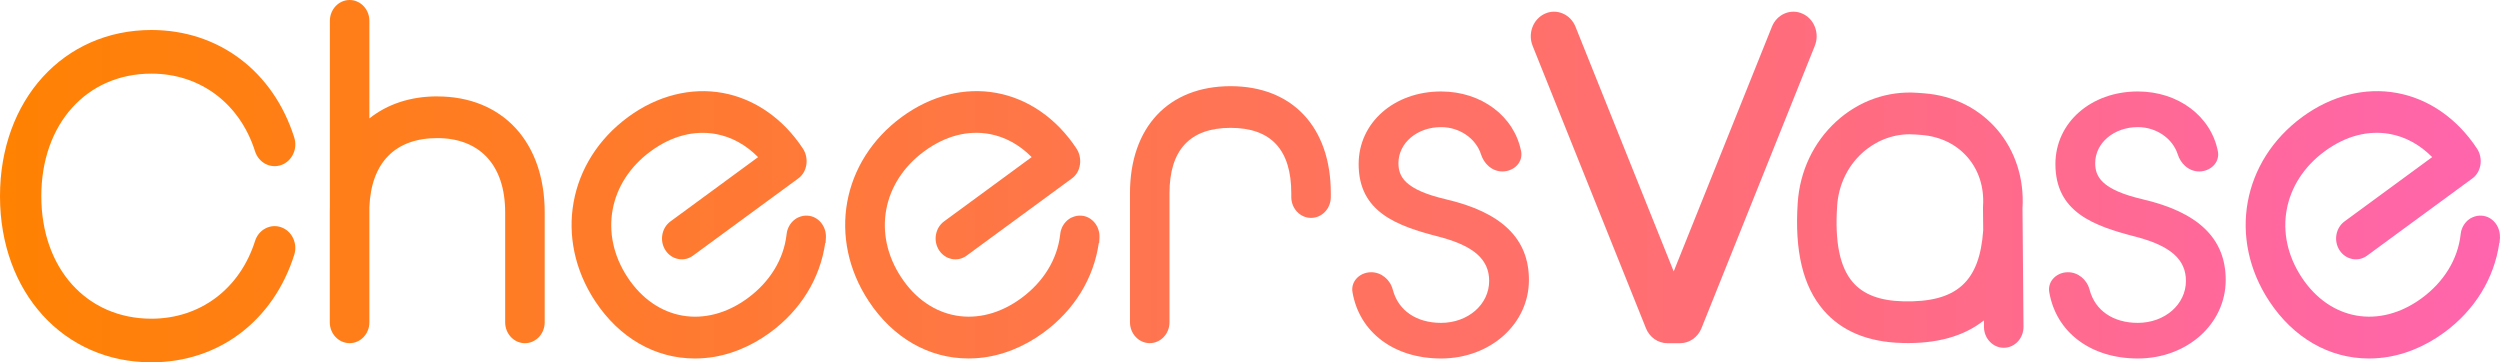
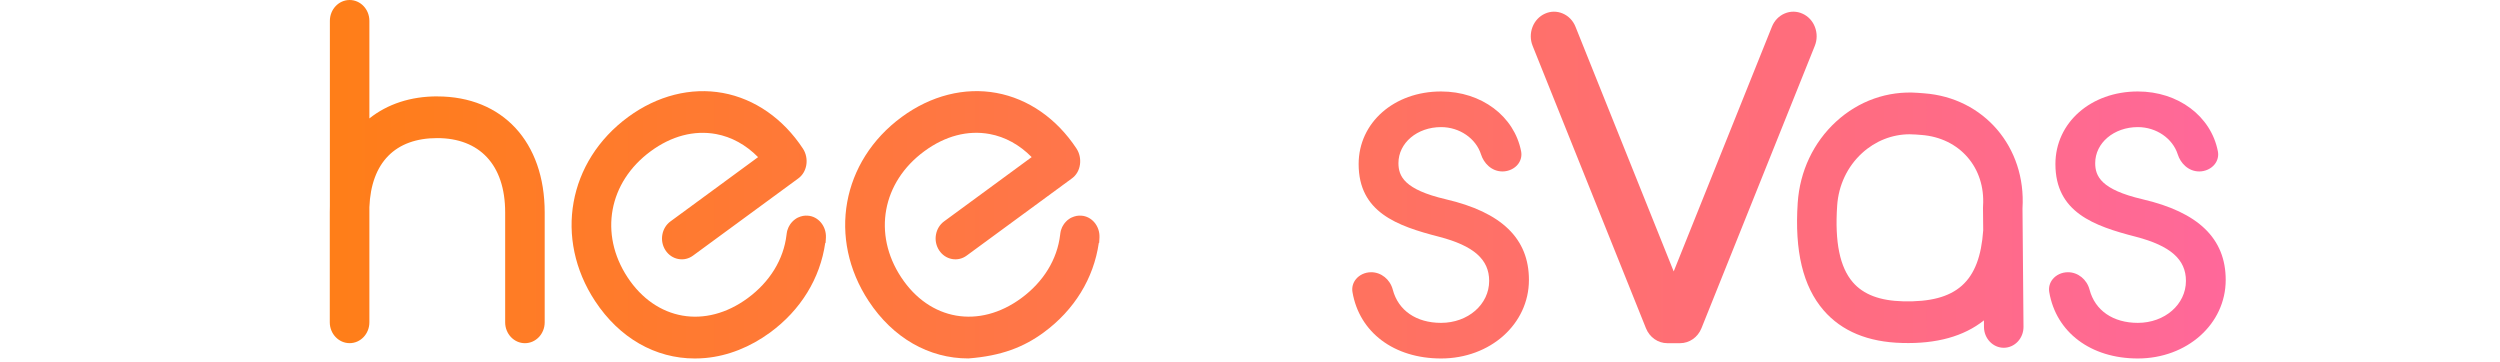
<svg xmlns="http://www.w3.org/2000/svg" width="138" height="20" viewBox="0 0 138 20" fill="none">
-   <path d="M15.522 12.545C15.233 12.443 14.923 12.466 14.65 12.609C14.378 12.753 14.174 12.999 14.078 13.305C13.238 15.949 11.046 17.592 8.357 17.592C4.779 17.592 2.28 14.81 2.28 10.827C2.28 6.844 4.781 4.064 8.358 4.064C11.047 4.064 13.239 5.707 14.078 8.351C14.276 8.979 14.924 9.32 15.522 9.111C15.811 9.009 16.044 8.794 16.181 8.505C16.318 8.217 16.339 7.892 16.241 7.586C15.081 3.928 12.06 1.656 8.358 1.656C3.514 1.656 0 5.513 0 10.829C0 16.144 3.514 20 8.358 20C12.06 20 15.081 17.728 16.241 14.069C16.338 13.764 16.317 13.437 16.181 13.149C16.044 12.861 15.811 12.647 15.522 12.545Z" fill="url(#paint0_linear_1474_3595)" />
  <path d="M24.135 5.32C22.672 5.32 21.39 5.74 20.39 6.538V1.151C20.39 0.516 19.901 0 19.3 0C18.698 0 18.209 0.516 18.209 1.151V11.384C18.205 11.495 18.204 11.608 18.204 11.721V17.791C18.204 18.426 18.695 18.942 19.3 18.942C19.904 18.942 20.39 18.426 20.39 17.791V11.434C20.487 8.976 21.817 7.623 24.135 7.623C26.453 7.623 27.885 9.078 27.885 11.722V17.793C27.885 18.428 28.374 18.944 28.976 18.944C29.578 18.944 30.067 18.428 30.067 17.793V11.722C30.067 7.834 27.738 5.322 24.135 5.322V5.32Z" fill="url(#paint1_linear_1474_3595)" />
-   <path d="M67.929 4.757C64.503 4.757 62.375 7.021 62.375 10.665V17.79C62.375 18.425 62.864 18.941 63.466 18.941C64.067 18.941 64.556 18.425 64.556 17.79V10.665C64.556 8.272 65.691 7.057 67.929 7.057C70.166 7.057 71.279 8.271 71.279 10.665V10.877C71.279 11.512 71.769 12.028 72.37 12.028C72.972 12.028 73.461 11.512 73.461 10.877V10.665C73.461 7.021 71.341 4.757 67.929 4.757Z" fill="url(#paint2_linear_1474_3595)" />
  <path d="M100.185 1.492C100.056 1.155 99.811 0.894 99.496 0.754C99.183 0.612 98.834 0.608 98.515 0.744C98.195 0.88 97.946 1.138 97.811 1.473L92.388 14.983L86.966 1.473C86.832 1.138 86.582 0.88 86.261 0.744C85.944 0.609 85.595 0.612 85.283 0.754C84.967 0.895 84.722 1.157 84.593 1.493C84.465 1.83 84.467 2.197 84.601 2.531L90.856 18.117C91.056 18.619 91.521 18.944 92.039 18.944H92.738C93.255 18.944 93.719 18.62 93.921 18.117L100.177 2.531C100.311 2.197 100.313 1.83 100.185 1.493V1.492Z" fill="url(#paint3_linear_1474_3595)" />
  <path d="M106.211 5.151L105.854 5.124C104.202 5.003 102.603 5.566 101.354 6.711C100.104 7.858 99.351 9.449 99.234 11.192C99.056 13.866 99.524 15.807 100.662 17.128C101.657 18.28 103.118 18.887 105.005 18.932C106.894 18.988 108.408 18.566 109.513 17.684L109.516 18.056C109.521 18.685 110.01 19.197 110.607 19.197H110.616C111.218 19.191 111.703 18.671 111.697 18.036L111.642 11.5C111.849 8.126 109.513 5.397 106.211 5.151ZM105.702 7.422L106.058 7.449C108.172 7.606 109.605 9.258 109.464 11.377C109.462 11.407 109.461 11.437 109.461 11.469L109.473 12.713C109.275 15.567 107.997 16.704 105.056 16.633C103.77 16.602 102.861 16.259 102.276 15.58C101.559 14.751 101.276 13.37 101.411 11.356C101.486 10.226 101.974 9.194 102.785 8.452C103.516 7.781 104.449 7.412 105.414 7.412C105.509 7.412 105.605 7.415 105.703 7.424L105.702 7.422Z" fill="url(#paint4_linear_1474_3595)" />
  <path d="M44.586 11.905C44.412 11.89 44.24 11.922 44.058 12.004C44.034 12.015 44.01 12.025 43.987 12.039C43.962 12.053 43.937 12.07 43.904 12.094C43.876 12.114 43.849 12.132 43.824 12.155C43.798 12.176 43.775 12.199 43.754 12.22C43.728 12.245 43.704 12.272 43.68 12.301C43.661 12.325 43.643 12.347 43.625 12.373C43.602 12.405 43.582 12.439 43.561 12.479C43.547 12.503 43.535 12.525 43.523 12.551C43.505 12.592 43.489 12.636 43.47 12.692L43.451 12.75C43.434 12.815 43.416 12.961 43.416 12.961C43.258 14.318 42.496 15.561 41.267 16.463C38.938 18.17 36.213 17.695 34.64 15.307C33.067 12.917 33.594 10.055 35.921 8.347C37.068 7.504 38.317 7.178 39.528 7.4C40.38 7.557 41.176 7.995 41.846 8.674L37.012 12.22C36.772 12.395 36.612 12.658 36.56 12.961C36.508 13.264 36.572 13.569 36.738 13.821C36.904 14.074 37.155 14.243 37.443 14.297C37.73 14.351 38.019 14.284 38.256 14.109L44.073 9.843C44.3 9.676 44.455 9.417 44.507 9.116C44.562 8.798 44.493 8.464 44.322 8.204C43.23 6.545 41.661 5.455 39.903 5.131C38.137 4.808 36.282 5.279 34.676 6.456C31.348 8.898 30.579 13.173 32.849 16.62C34.19 18.657 36.172 19.788 38.353 19.788C38.548 19.788 38.745 19.779 38.945 19.761C40.179 19.648 41.412 19.16 42.513 18.353C44.201 17.114 45.273 15.366 45.553 13.409H45.573L45.591 13.108V13.1C45.614 12.476 45.163 11.941 44.587 11.905H44.586Z" fill="url(#paint5_linear_1474_3595)" />
-   <path d="M59.688 11.905C59.515 11.89 59.342 11.922 59.159 12.005C59.135 12.015 59.11 12.026 59.089 12.039C59.063 12.053 59.041 12.07 59.005 12.094C58.978 12.113 58.951 12.132 58.924 12.155C58.9 12.175 58.877 12.197 58.856 12.22C58.83 12.245 58.806 12.272 58.782 12.301C58.762 12.325 58.743 12.349 58.727 12.373C58.704 12.405 58.684 12.439 58.659 12.484C58.647 12.506 58.635 12.528 58.625 12.55C58.605 12.592 58.59 12.636 58.573 12.688L58.554 12.747C58.537 12.812 58.52 12.96 58.52 12.96C58.361 14.317 57.599 15.56 56.37 16.462C54.042 18.169 51.317 17.694 49.744 15.305C48.169 12.916 48.697 10.054 51.025 8.346C52.171 7.503 53.42 7.176 54.631 7.398C55.483 7.555 56.279 7.993 56.949 8.672L52.115 12.219C51.875 12.394 51.716 12.657 51.664 12.96C51.611 13.262 51.676 13.568 51.842 13.821C52.009 14.074 52.258 14.243 52.547 14.297C52.833 14.351 53.123 14.284 53.36 14.109L59.176 9.843C59.416 9.668 59.573 9.393 59.615 9.074C59.657 8.768 59.587 8.452 59.424 8.203C58.332 6.544 56.763 5.454 55.005 5.13C53.241 4.805 51.384 5.277 49.779 6.455C46.45 8.897 45.681 13.172 47.951 16.619C49.292 18.655 51.274 19.786 53.455 19.786C53.651 19.786 53.847 19.778 54.047 19.76C55.281 19.646 56.514 19.159 57.614 18.351C59.302 17.113 60.374 15.365 60.654 13.408H60.674L60.691 13.105V13.097C60.714 12.475 60.264 11.94 59.688 11.905Z" fill="url(#paint6_linear_1474_3595)" />
-   <path d="M137.995 13.098C138.018 12.476 137.569 11.941 136.993 11.905C136.82 11.891 136.647 11.922 136.465 12.004C136.441 12.015 136.417 12.025 136.394 12.039C136.369 12.053 136.346 12.07 136.311 12.094C136.283 12.113 136.256 12.132 136.229 12.155C136.205 12.176 136.182 12.197 136.161 12.22C136.136 12.245 136.111 12.272 136.089 12.299C136.069 12.323 136.05 12.347 136.032 12.373C136.01 12.405 135.99 12.439 135.964 12.486C135.952 12.507 135.941 12.528 135.931 12.551C135.912 12.592 135.896 12.636 135.878 12.691L135.86 12.748C135.842 12.812 135.825 12.96 135.825 12.96C135.667 14.317 134.904 15.56 133.676 16.462C131.347 18.169 128.622 17.694 127.049 15.305C125.476 12.916 126.002 10.054 128.33 8.346C129.477 7.503 130.725 7.176 131.938 7.398C132.79 7.555 133.586 7.994 134.256 8.672L129.422 12.219C129.182 12.394 129.022 12.657 128.97 12.96C128.918 13.262 128.982 13.568 129.148 13.821C129.316 14.074 129.565 14.243 129.853 14.297C130.14 14.351 130.429 14.284 130.666 14.109L136.483 9.843C136.71 9.676 136.864 9.417 136.917 9.116C136.972 8.798 136.903 8.464 136.732 8.204C135.64 6.546 134.071 5.455 132.313 5.132C130.547 4.806 128.691 5.279 127.086 6.456C123.758 8.898 122.989 13.173 125.259 16.62C126.6 18.657 128.582 19.788 130.763 19.788C130.958 19.788 131.155 19.779 131.355 19.761C132.589 19.648 133.822 19.16 134.922 18.353C136.61 17.114 137.682 15.366 137.962 13.409H137.976L137.999 13.11V13.098H137.995Z" fill="url(#paint7_linear_1474_3595)" />
+   <path d="M59.688 11.905C59.515 11.89 59.342 11.922 59.159 12.005C59.135 12.015 59.11 12.026 59.089 12.039C59.063 12.053 59.041 12.07 59.005 12.094C58.978 12.113 58.951 12.132 58.924 12.155C58.9 12.175 58.877 12.197 58.856 12.22C58.83 12.245 58.806 12.272 58.782 12.301C58.762 12.325 58.743 12.349 58.727 12.373C58.704 12.405 58.684 12.439 58.659 12.484C58.647 12.506 58.635 12.528 58.625 12.55C58.605 12.592 58.59 12.636 58.573 12.688L58.554 12.747C58.537 12.812 58.52 12.96 58.52 12.96C58.361 14.317 57.599 15.56 56.37 16.462C54.042 18.169 51.317 17.694 49.744 15.305C48.169 12.916 48.697 10.054 51.025 8.346C52.171 7.503 53.42 7.176 54.631 7.398C55.483 7.555 56.279 7.993 56.949 8.672L52.115 12.219C51.875 12.394 51.716 12.657 51.664 12.96C51.611 13.262 51.676 13.568 51.842 13.821C52.009 14.074 52.258 14.243 52.547 14.297C52.833 14.351 53.123 14.284 53.36 14.109L59.176 9.843C59.416 9.668 59.573 9.393 59.615 9.074C59.657 8.768 59.587 8.452 59.424 8.203C58.332 6.544 56.763 5.454 55.005 5.13C53.241 4.805 51.384 5.277 49.779 6.455C46.45 8.897 45.681 13.172 47.951 16.619C49.292 18.655 51.274 19.786 53.455 19.786C55.281 19.646 56.514 19.159 57.614 18.351C59.302 17.113 60.374 15.365 60.654 13.408H60.674L60.691 13.105V13.097C60.714 12.475 60.264 11.94 59.688 11.905Z" fill="url(#paint6_linear_1474_3595)" />
  <path d="M79.805 10.998C77.512 10.464 77.194 9.724 77.194 9.003C77.194 7.889 78.228 7.016 79.548 7.016C80.565 7.016 81.472 7.638 81.754 8.528C81.901 8.994 82.324 9.464 82.938 9.464C83.274 9.464 83.604 9.31 83.796 9.061C83.954 8.856 84.014 8.606 83.966 8.354C83.588 6.408 81.77 5.049 79.547 5.049C76.953 5.049 74.997 6.772 74.997 9.055C74.997 11.711 77.1 12.469 79.441 13.07C81.35 13.569 82.202 14.32 82.202 15.506C82.202 16.804 81.035 17.822 79.546 17.822C78.179 17.822 77.183 17.138 76.882 15.99C76.733 15.423 76.243 15.027 75.689 15.027C75.352 15.027 75.034 15.174 74.839 15.421C74.679 15.622 74.615 15.87 74.656 16.12C75.034 18.348 76.953 19.788 79.546 19.788C82.267 19.788 84.397 17.883 84.397 15.452C84.397 13.171 82.894 11.715 79.801 10.998H79.805Z" fill="url(#paint8_linear_1474_3595)" />
  <path d="M118.266 10.998C115.972 10.464 115.655 9.724 115.655 9.003C115.655 7.889 116.689 7.016 118.009 7.016C119.026 7.016 119.933 7.638 120.214 8.528C120.361 8.994 120.785 9.464 121.4 9.464C121.736 9.464 122.064 9.31 122.257 9.061C122.415 8.856 122.476 8.606 122.427 8.354C122.05 6.408 120.231 5.049 118.009 5.049C115.415 5.049 113.459 6.772 113.459 9.055C113.459 11.711 115.562 12.469 117.903 13.07C119.812 13.569 120.664 14.32 120.664 15.506C120.664 16.804 119.497 17.822 118.007 17.822C116.641 17.822 115.645 17.138 115.344 15.99C115.195 15.423 114.705 15.027 114.151 15.027C113.814 15.027 113.496 15.174 113.3 15.421C113.141 15.622 113.077 15.87 113.118 16.12C113.496 18.348 115.415 19.788 118.006 19.788C120.727 19.788 122.859 17.883 122.859 15.452C122.859 13.171 121.356 11.715 118.263 10.998H118.266Z" fill="url(#paint9_linear_1474_3595)" />
  <defs>
    <linearGradient id="paint0_linear_1474_3595" x1="-1.454" y1="10.829" x2="135.149" y2="10.829" gradientUnits="userSpaceOnUse">
      <stop stop-color="#FF8200" />
      <stop offset="1" stop-color="#FF65AC" />
    </linearGradient>
    <linearGradient id="paint1_linear_1474_3595" x1="-1.052" y1="9.471" x2="135.55" y2="9.471" gradientUnits="userSpaceOnUse">
      <stop stop-color="#FF8200" />
      <stop offset="1" stop-color="#FF65AC" />
    </linearGradient>
    <linearGradient id="paint2_linear_1474_3595" x1="-0.047" y1="11.85" x2="136.556" y2="11.85" gradientUnits="userSpaceOnUse">
      <stop stop-color="#FF8200" />
      <stop offset="1" stop-color="#FF65AC" />
    </linearGradient>
    <linearGradient id="paint3_linear_1474_3595" x1="-0.046" y1="9.792" x2="136.557" y2="9.792" gradientUnits="userSpaceOnUse">
      <stop stop-color="#FF8200" />
      <stop offset="1" stop-color="#FF65AC" />
    </linearGradient>
    <linearGradient id="paint4_linear_1474_3595" x1="0.357" y1="12.154" x2="136.959" y2="12.154" gradientUnits="userSpaceOnUse">
      <stop stop-color="#FF8200" />
      <stop offset="1" stop-color="#FF65AC" />
    </linearGradient>
    <linearGradient id="paint5_linear_1474_3595" x1="-0.65" y1="12.409" x2="135.953" y2="12.409" gradientUnits="userSpaceOnUse">
      <stop stop-color="#FF8200" />
      <stop offset="1" stop-color="#FF65AC" />
    </linearGradient>
    <linearGradient id="paint6_linear_1474_3595" x1="-0.347" y1="12.409" x2="136.254" y2="12.409" gradientUnits="userSpaceOnUse">
      <stop stop-color="#FF8200" />
      <stop offset="1" stop-color="#FF65AC" />
    </linearGradient>
    <linearGradient id="paint7_linear_1474_3595" x1="0.559" y1="12.409" x2="137.161" y2="12.409" gradientUnits="userSpaceOnUse">
      <stop stop-color="#FF8200" />
      <stop offset="1" stop-color="#FF65AC" />
    </linearGradient>
    <linearGradient id="paint8_linear_1474_3595" x1="-0.046" y1="12.419" x2="136.557" y2="12.419" gradientUnits="userSpaceOnUse">
      <stop stop-color="#FF8200" />
      <stop offset="1" stop-color="#FF65AC" />
    </linearGradient>
    <linearGradient id="paint9_linear_1474_3595" x1="0.458" y1="12.419" x2="137.06" y2="12.419" gradientUnits="userSpaceOnUse">
      <stop stop-color="#FF8200" />
      <stop offset="1" stop-color="#FF65AC" />
    </linearGradient>
  </defs>
</svg>